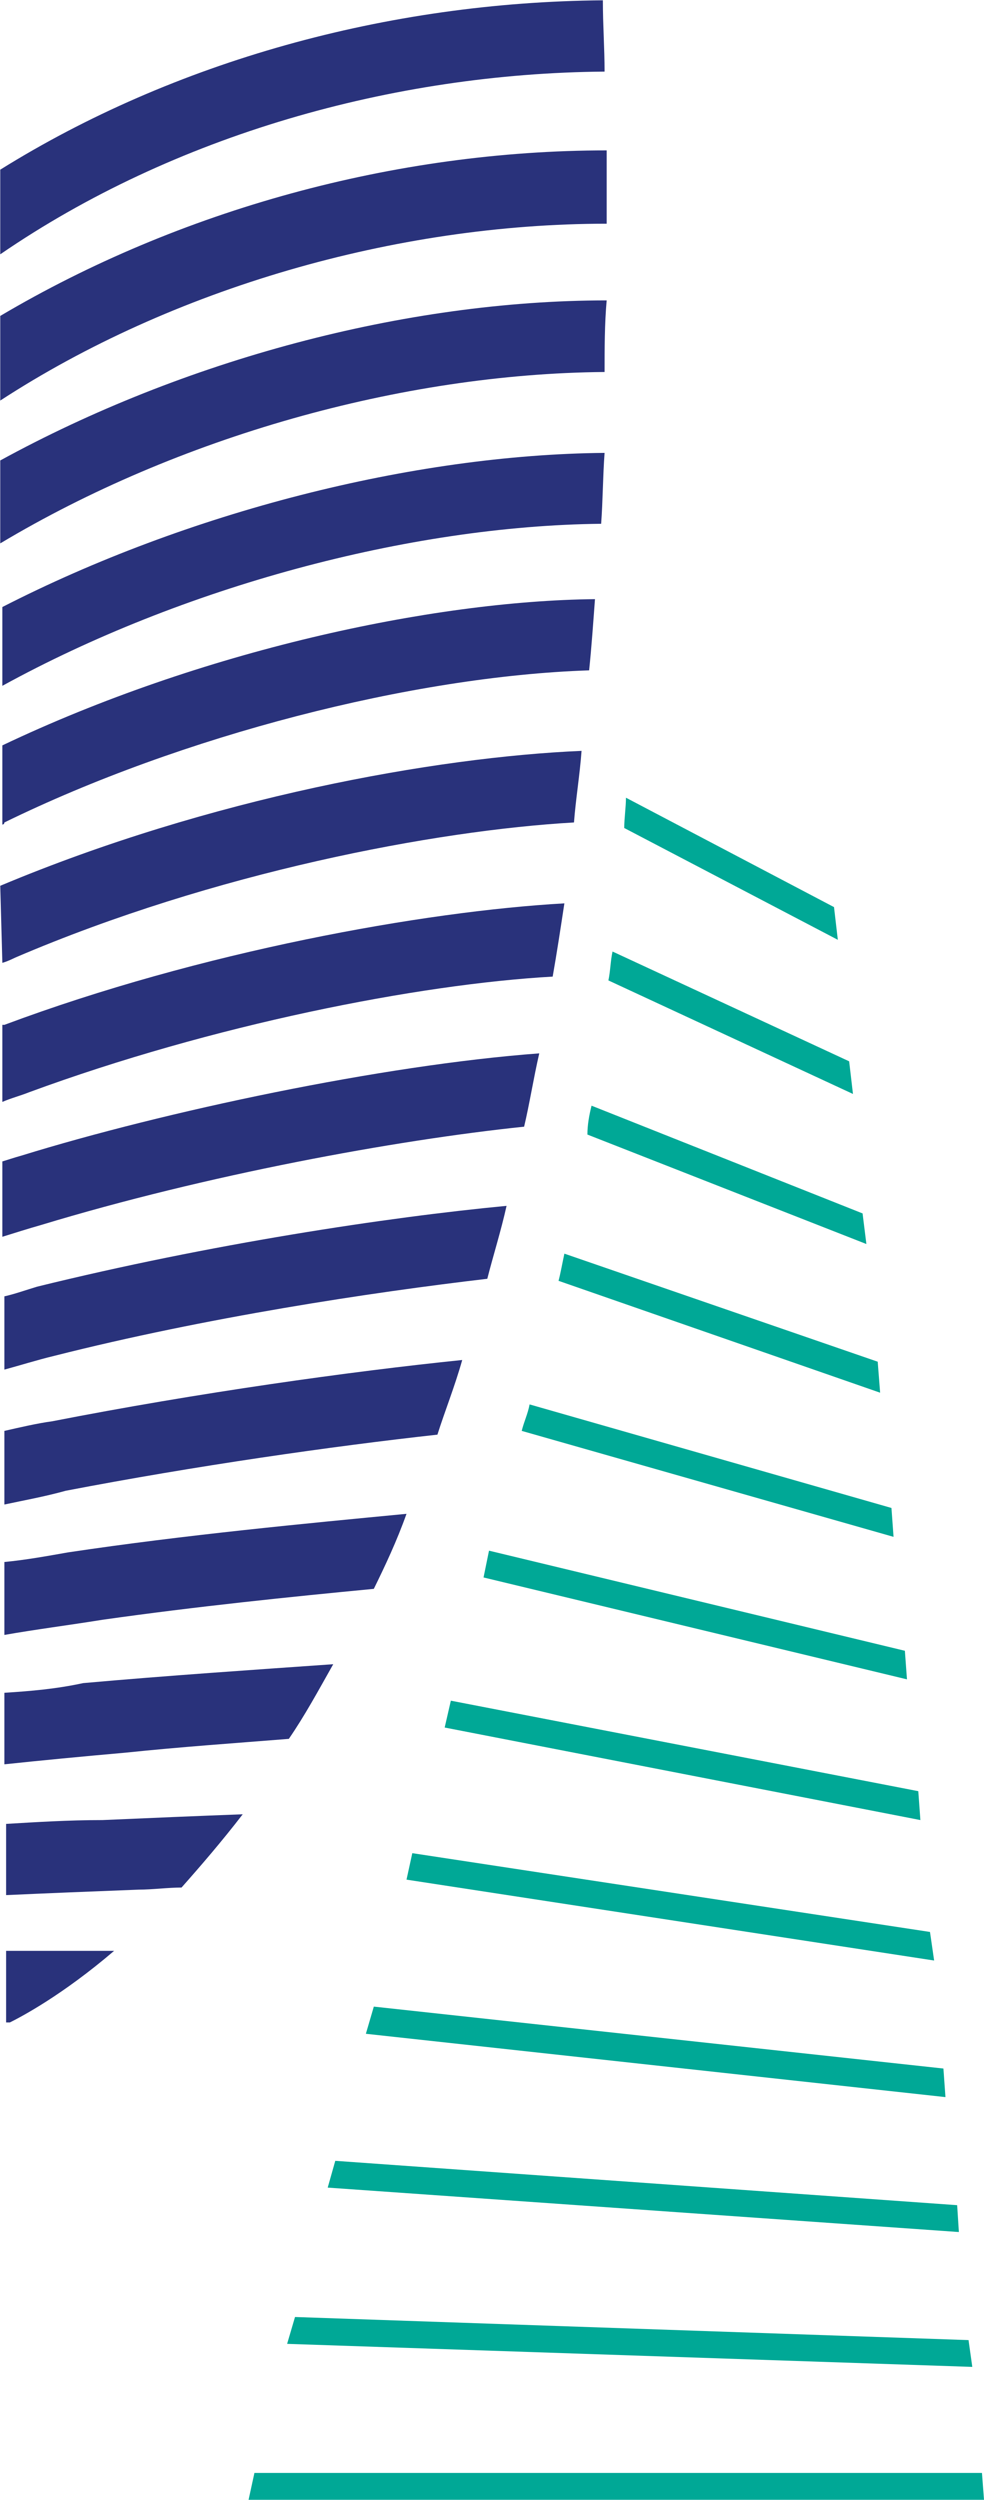
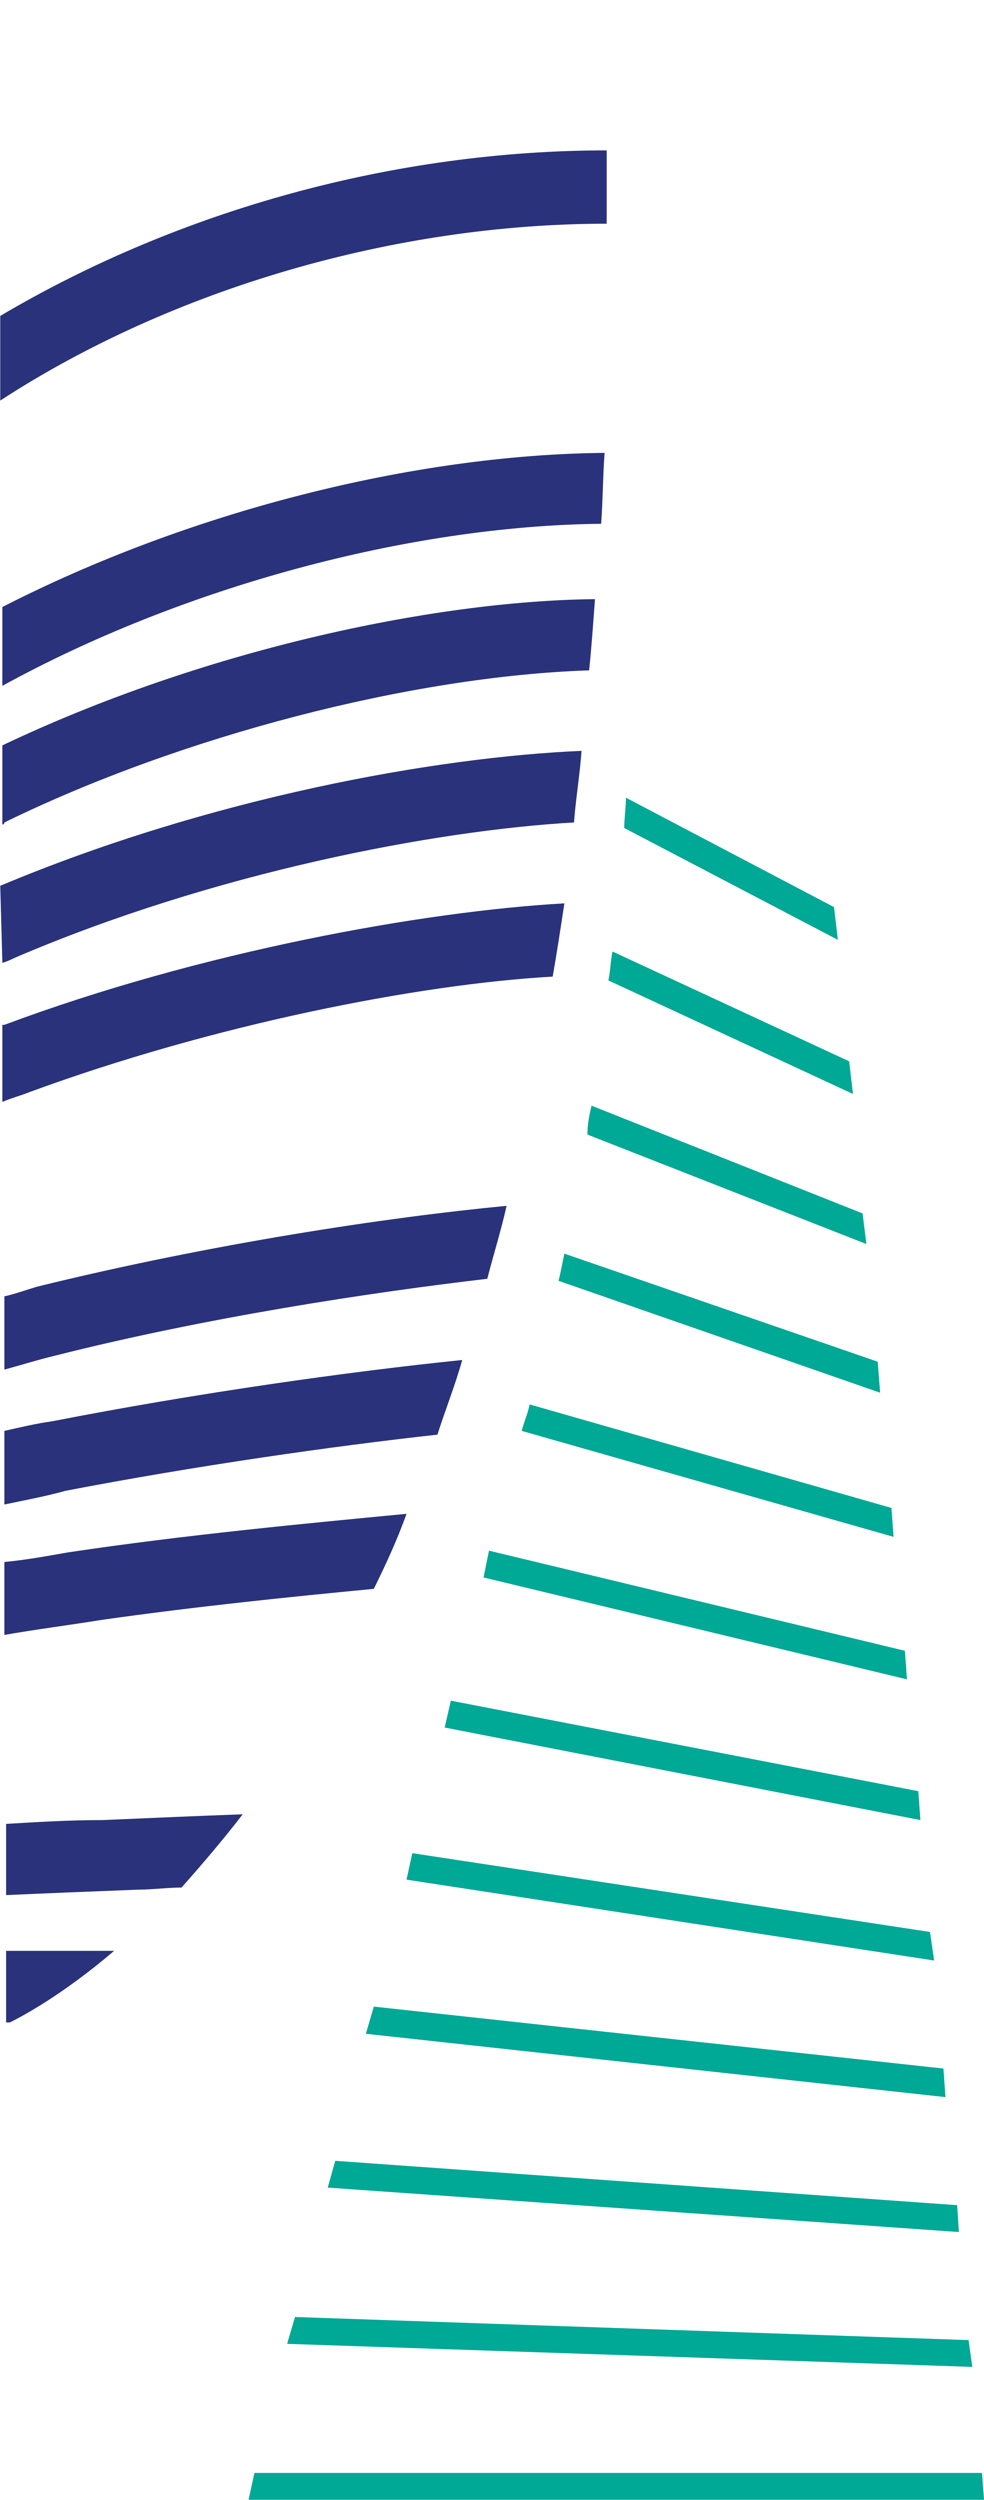
<svg xmlns="http://www.w3.org/2000/svg" version="1.2" viewBox="0 0 1547 3928" width="1547" height="3928">
  <style>.a{fill:#00a896}.b{fill:#29327b}</style>
  <path class="a" d="m1543.8 3885.6h-1143.8l-9.2 42.2h1156.2z" />
  <path class="a" d="m451.4 3682.8l1077.2 36.2-5.9-42.1-1058.9-36.3z" />
  <path class="a" d="m515.2 3437.3l992.3 69.8-2.7-42.2-977.7-69.7z" />
  <path class="a" d="m575.2 3195.6l911.2 99.5-3.2-44.9-895.5-97.3z" />
  <path class="a" d="m639.1 2953.4l829.5 127.1-6.5-44.9-813.9-123.8z" />
  <path class="a" d="m699.1 2714.4l747.9 145.4-3.3-45.4-734.9-142.2z" />
  <path class="a" d="m760.2 2478.6l665.7 160.1-3.3-44.9-653.8-157.3z" />
  <path class="a" d="m1404.8 2414.8l-3.3-45.4-568.9-162.7c-2.7 14.6-8.6 26.5-12.4 41.6z" />
  <path class="a" d="m1383.7 2188.3l-3.8-48.7-492.6-169.8c-3.3 15.2-6 30.8-9.2 42.7z" />
  <path class="a" d="m1362.1 1954.7l-6-48.1-426.1-169.3c-3.8 15.2-6.5 30.3-6.5 45.4z" />
  <path class="a" d="m1341 1718.9l-6-51.3-372-172.5c-3.3 15.1-3.3 30.3-6.5 45.4z" />
  <path class="a" d="m1317.2 1476.7l-6-51.4-327.1-171.9c0 14.6-2.7 32.4-2.7 47.6z" />
  <path class="b" d="m9.6 3177.8h5.9c18.4-9.2 82.2-42.7 163.9-112.5h-169.8z" />
  <path class="b" d="m9.6 2865.8v111.9q95.7-4.3 208.7-8.6c21.1 0 46-3.3 67.1-3.3 29.7-33.5 63.3-72.4 96.2-115.1-72.4 2.7-147.6 5.9-220.6 9.1-54.1 0-105.4 3.3-151.4 6z" />
-   <path class="b" d="m6.9 2659.8v112.4q86-9.1 190.3-18.3c88.2-9.2 175.8-15.2 256.9-21.7 24.9-36.2 46-75.1 69.8-117.3-123.9 8.7-259.6 17.8-393.2 29.7-42.7 9.2-81.6 12.5-123.8 15.2z" />
  <path class="b" d="m6.9 2454.3v114.6c48.7-8.6 100-15.1 154.1-23.8 148.2-21 296.9-36.2 426.7-48.6 17.8-36.2 36.2-75.2 51.4-117.9-157.4 15.1-347.8 33-532.2 60.6-33.5 5.9-66.5 11.9-100 15.1z" />
  <path class="b" d="m6.9 2248.3v115.7c30.3-6.5 63.3-12.4 96.3-21.6 206-39.5 418-69.8 584.5-88.2 11.4-36.2 27.1-75.1 39-117.3-175.3 17.9-414.8 51.4-644.6 96.3-23.8 3.2-51.4 9.7-75.2 15.1z" />
  <path class="b" d="m6.9 2036.9v115.1c23.8-6.4 51.4-15.1 78.4-21.6 239-60.5 496.4-99.5 680.8-121.1 9.2-36.2 21.7-75.7 30.3-114.6-187.6 17.8-466.1 60-738.1 127-17.9 5.4-36.3 11.9-51.4 15.2z" />
-   <path class="b" d="m3.7 1824.9v118.4c21-6.5 39.4-12.4 60.5-18.4 260.1-78.9 557-133.5 759.8-154.6 8.6-36.2 14.6-75.2 23.8-115.2-247.7 18.4-590 91.4-813.9 160.6-11.9 3.3-21.1 6.5-30.2 9.2z" />
  <path class="b" d="m3.7 1610.3v121.1c15.1-6.5 27-9.2 42.1-15.2 287.7-105.9 611.6-169.8 823.1-181.7 6.5-36.7 12.4-75.7 18.4-115.1-220.7 12.4-572.2 75.7-880.4 190.9 0 0 0 0-3.2 0z" />
  <path class="b" d="m3.7 1512.9c9.1-2.7 15.1-5.9 21-8.6 312.1-133.6 659.8-199.6 877.7-212 2.7-36.2 9.2-75.1 11.9-112.5-229.8 9.8-584 73.6-913.9 212z" />
  <path class="b" d="m3.7 1295.6c0 0 3.2 0 3.2-3.3 278.5-136.3 641.3-229.8 919.3-239 3.8-36.2 6.5-75.7 9.2-111.9-257.4 2.7-620.3 81.6-931.7 229.8z" />
  <path class="b" d="m3.7 1077.6c281.7-154.6 638.1-251.4 941.4-254.6 2.7-36.3 2.7-75.2 5.4-111.4-302.3 2.7-656.5 93.5-946.8 242.2z" />
-   <path class="b" d="m0.4 853.8c278.5-166.6 630-266.6 950.1-269.3 0-36.2 0-76.2 3.3-112.5-317.5 0-665.7 94.1-953.4 251.5z" />
  <path class="b" d="m953.8 236.3c-332.6 0-671.7 93.5-953.4 260.1v133c269.9-175.7 620.8-277.9 953.4-277.9 0-39.5 0-76.3 0-115.2z" />
-   <path class="b" d="m947.8 0.5c-339 2.7-674.8 96.3-947.4 266.1v133c272.6-187.1 617.6-284.4 950.1-287.1 0-36.8-2.7-73-2.7-112z" />
</svg>